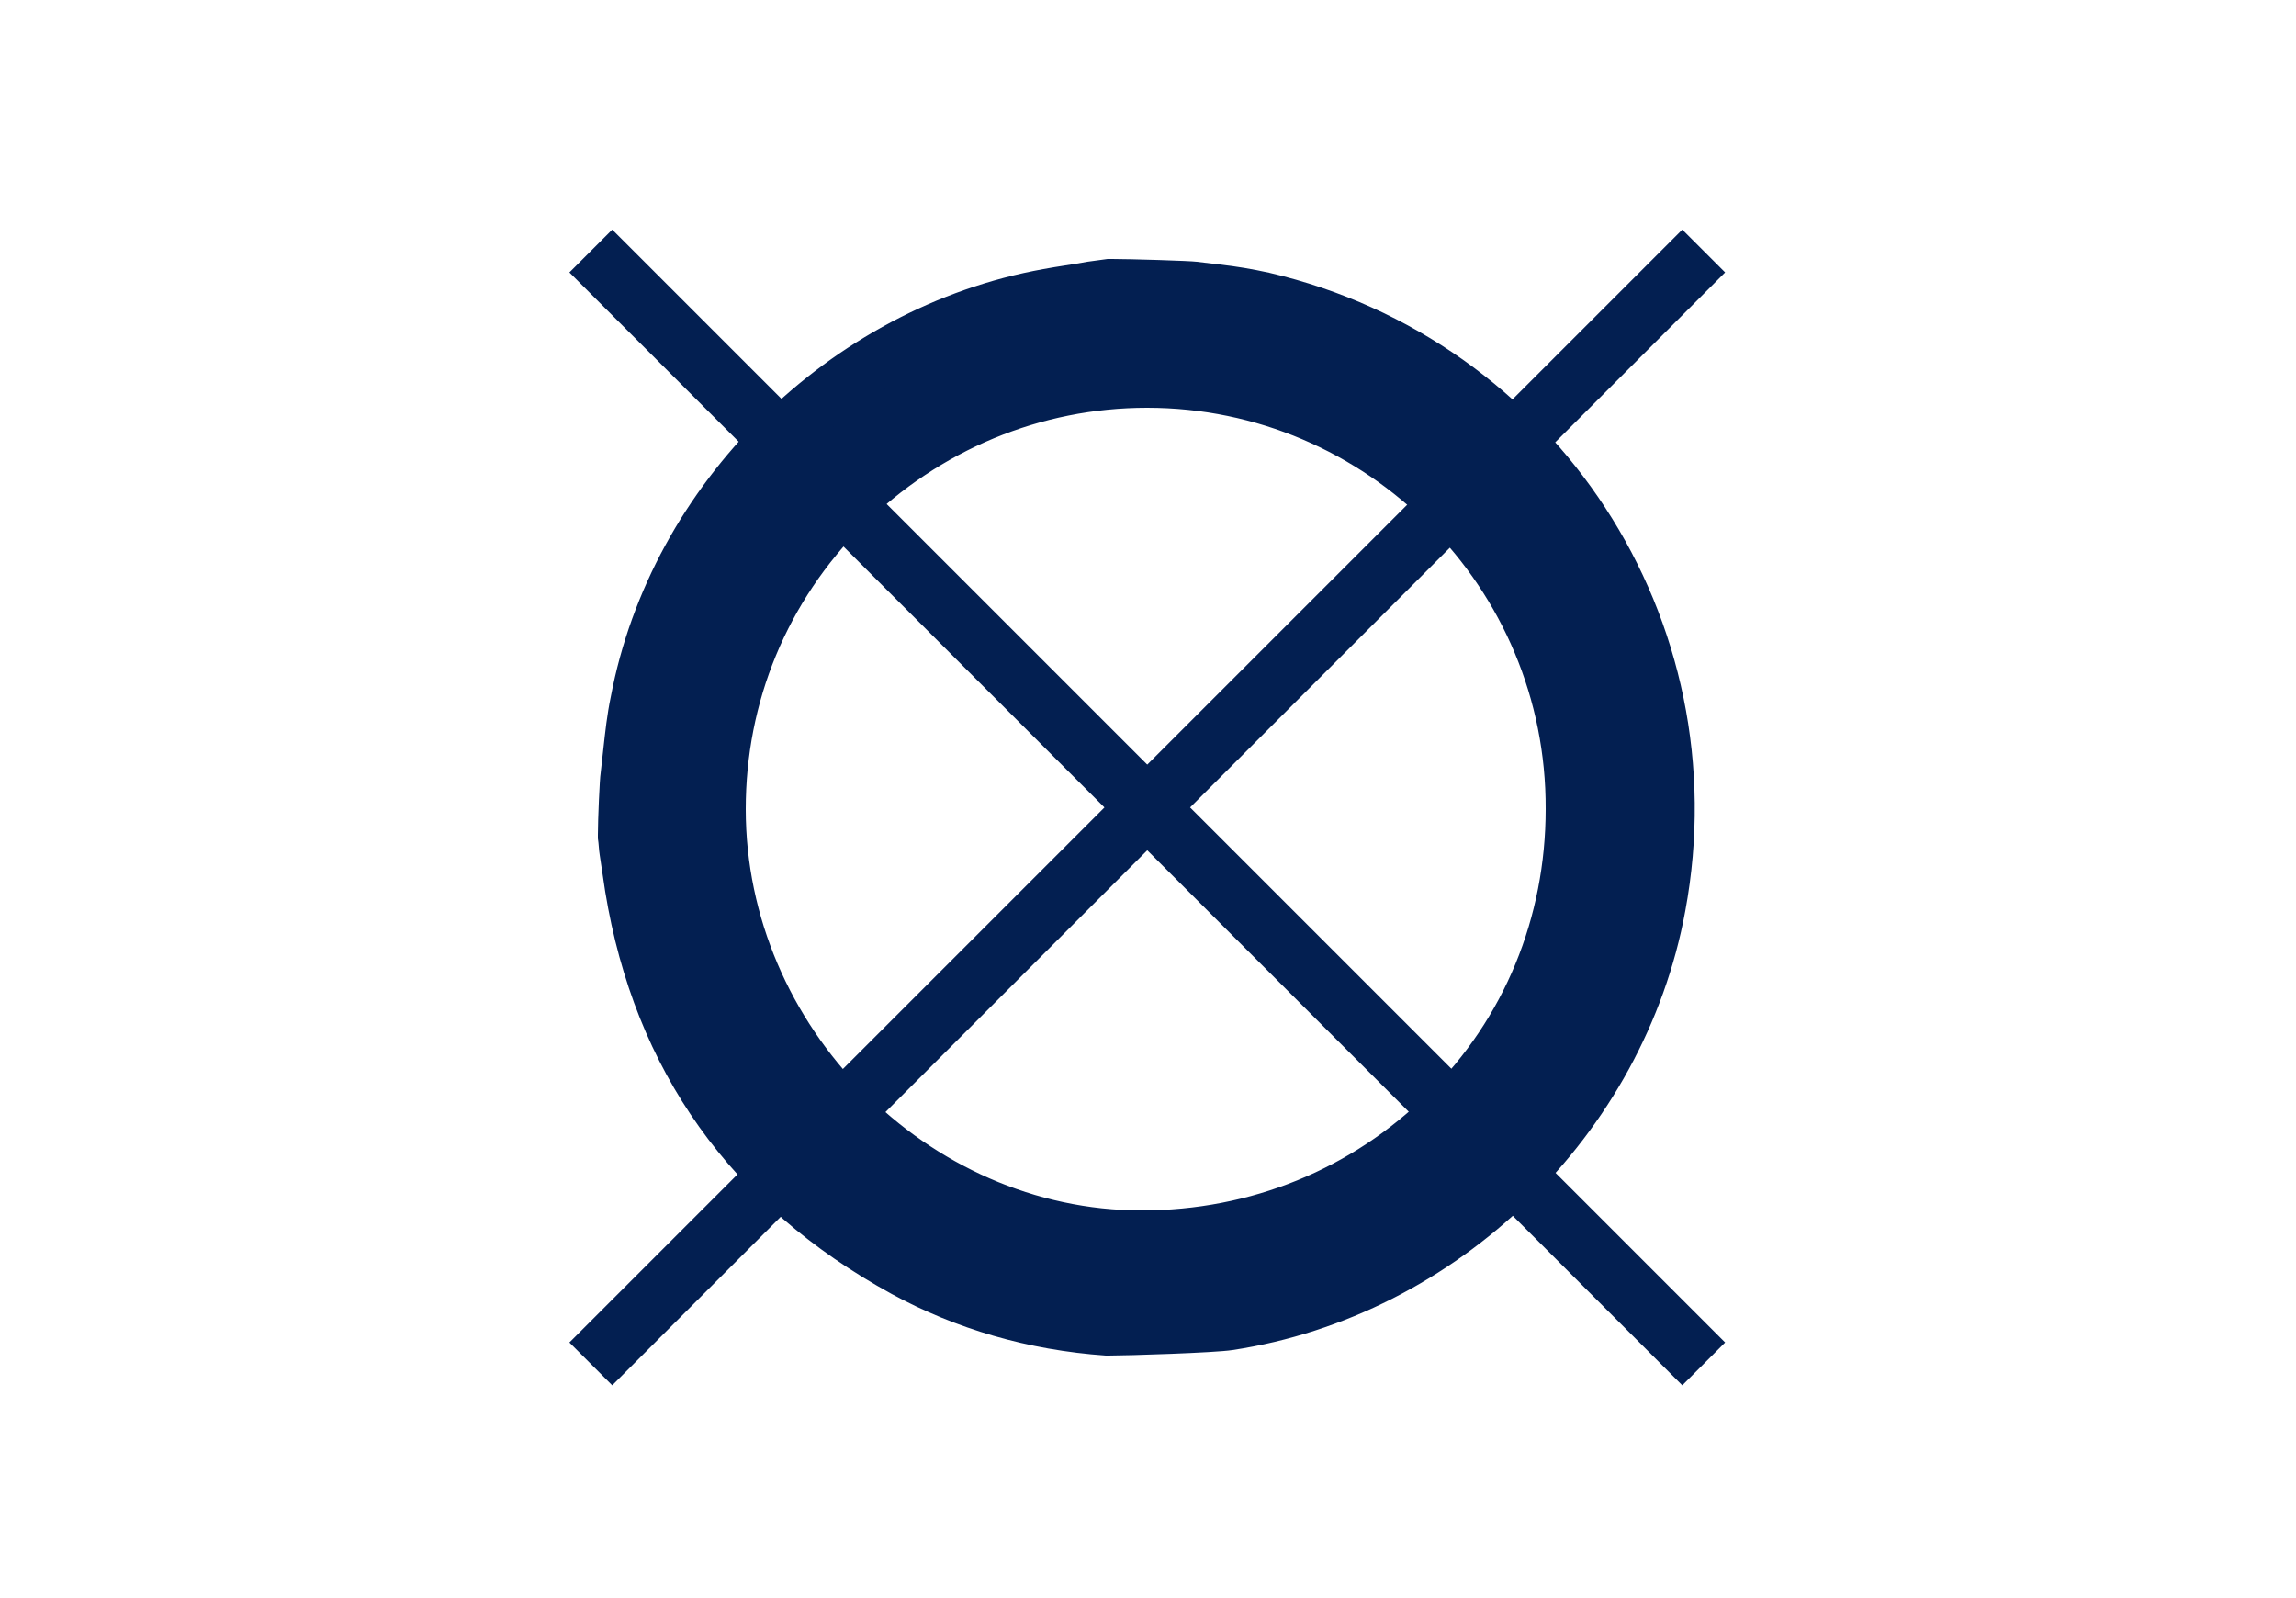
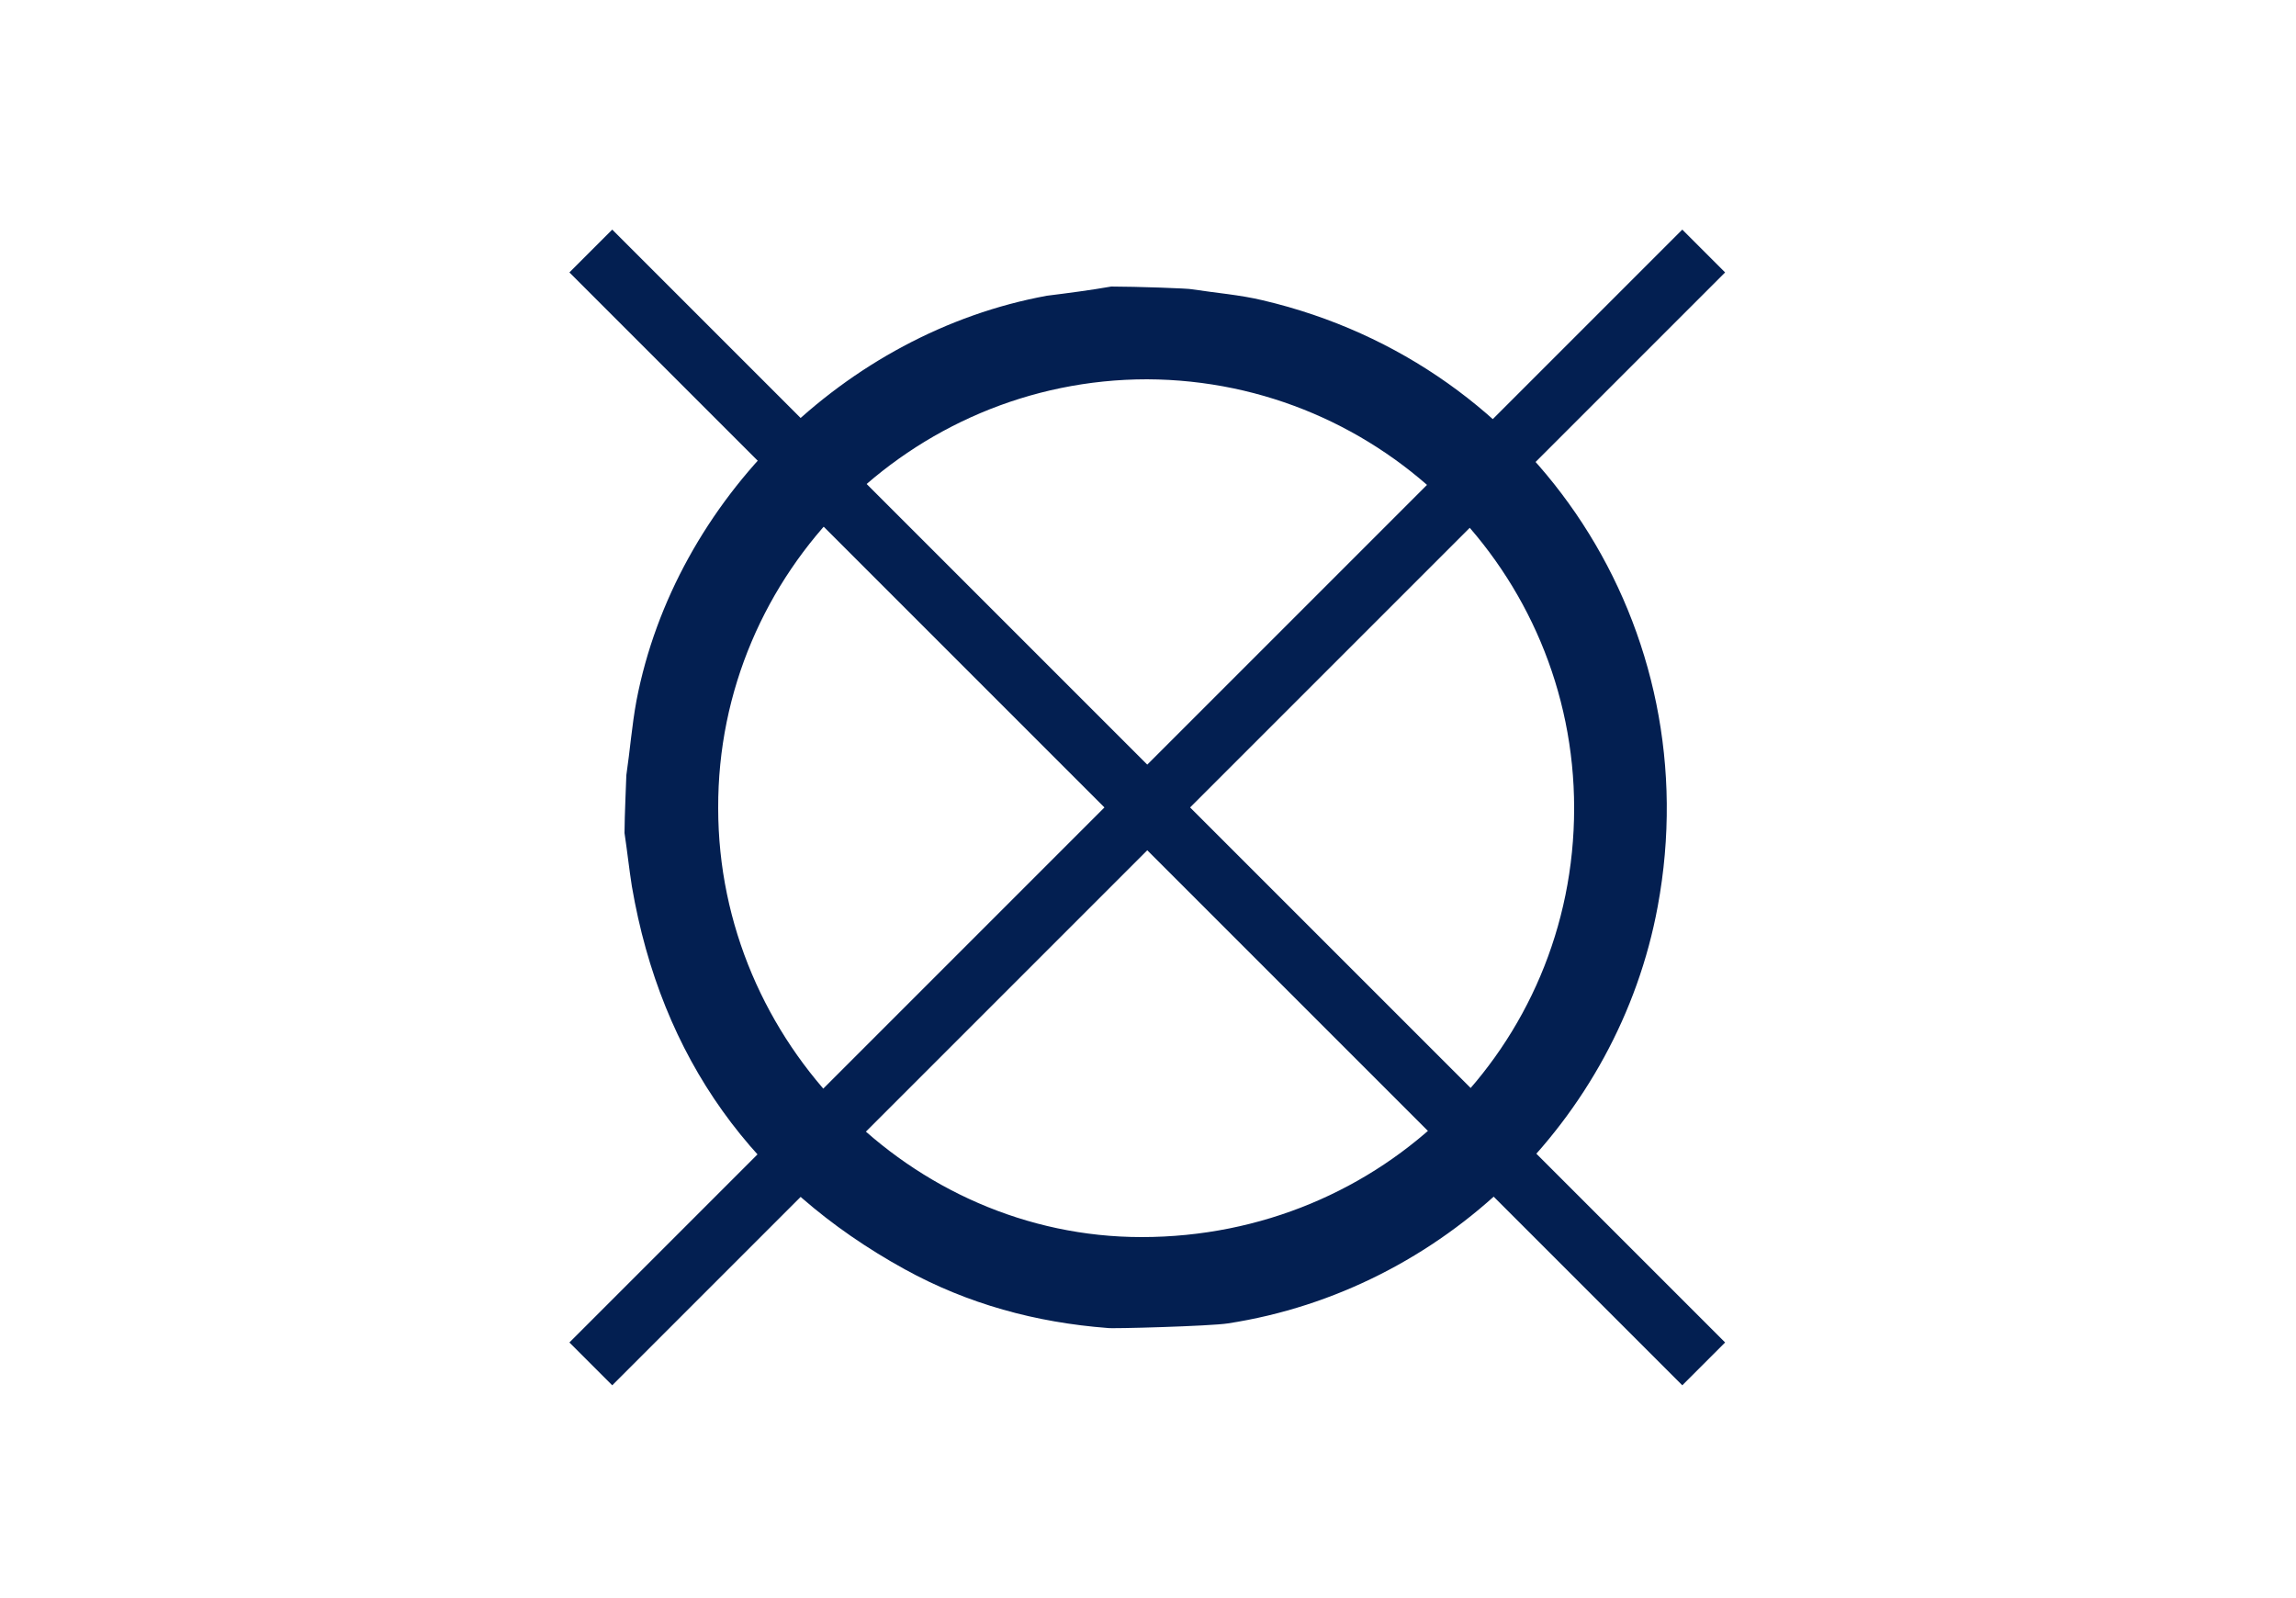
<svg xmlns="http://www.w3.org/2000/svg" width="250" height="174" viewBox="0 0 250 174" fill="none">
  <g clip-path="url(#clip0_182_77)">
    <path d="M121 31.2C123.6 31.2 129.5 31.4 129.8 31.5C132.4 31.9 135 32.1 137.5 32.7C167.4 39.7 186.1 68.5 180.5 98.7C176.2 122 157.1 140.5 133.7 144.1C131.8 144.4 120.9 144.7 120.6 144.6C112.8 144 105.4 142 98.5 138.2C82 129.1 72 115.2 68.8 96.5C68.5 94.6 68.3 92.7 68 90.7C68 88.9 68.2 84.7 68.2 84.4C68.6 81.7 68.8 79 69.3 76.3C73.5 54.4 92.1 36.2 114 32.2C116.4 31.9 118.7 31.6 121 31.2ZM171.4 88C171.4 62.3 150.6 41.4 124.9 41.3C99.2 41.3 78.1 62.3 78.2 88C78.2 113.5 99.2 134.7 124.3 134.7C150.5 134.7 171.4 114 171.4 88Z" fill="#031F51" />
-     <path d="M120.7 147.6C120.5 147.6 120.4 147.6 120.4 147.6C111.9 147 104.1 144.7 97.1 140.9C79.6 131.3 69.1 116.6 65.9 97.1C65.7 95.7 65.5 94.4 65.3 93.1C65.2 92.5 65.2 91.9 65.1 91.3V90.9C65.1 89.2 65.3 84.7 65.4 84.2C65.5 83.3 65.6 82.4 65.7 81.5C65.9 79.7 66.1 77.8 66.5 75.9C70.9 52.6 90.3 33.5 113.6 29.3C115.2 29 116.8 28.8 118.4 28.5C119.1 28.4 119.8 28.3 120.6 28.2H121.1C123.1 28.2 129.6 28.4 130.3 28.5C131.1 28.6 132 28.7 132.8 28.8C134.6 29 136.4 29.3 138.2 29.7C169.5 37 189.4 67.5 183.5 99.2C179 123.6 158.7 143.3 134.2 147C132.3 147.3 122.7 147.6 120.7 147.6ZM120.7 141.6C122 141.6 131.8 141.3 133.2 141.1C155.2 137.8 173.4 120.1 177.5 98.1C182.8 69.6 164.9 42.1 136.8 35.5C135.3 35.1 133.6 34.9 131.9 34.7C131.1 34.6 130.2 34.5 129.4 34.3C128.6 34.2 123.7 34.1 121.2 34.1C120.5 34.2 119.9 34.3 119.2 34.4C117.7 34.6 116.1 34.9 114.6 35.1C94.1 38.8 76.3 56.3 72.3 76.8C72 78.5 71.8 80.2 71.6 82C71.5 82.9 71.4 83.9 71.3 84.8C71.3 85.1 71.1 88.7 71.1 90.5C71.2 91.1 71.2 91.6 71.3 92.2C71.5 93.5 71.6 94.7 71.8 96C74.7 113.6 84.2 126.9 100 135.6C106.2 139.1 113.1 141.1 120.7 141.6ZM124.3 137.7C111.3 137.7 99 132.5 89.7 123C80.4 113.6 75.2 101.1 75.2 88C75.2 74.8 80.4 62.3 89.8 52.9C99.2 43.5 111.7 38.3 124.9 38.3C152.2 38.3 174.4 60.6 174.4 88C174.4 101.4 169.2 113.9 159.8 123.2C150.4 132.6 137.8 137.7 124.3 137.7ZM124.9 44.4C113.3 44.4 102.3 49 94 57.2C85.7 65.5 81.2 76.4 81.2 88.1C81.2 111.8 101 131.8 124.3 131.8C136.2 131.8 147.2 127.3 155.5 119.1C163.8 110.9 168.3 99.9 168.3 88.1C168.4 64 148.9 44.4 124.9 44.4Z" fill="#031F51" />
    <rect x="62" y="146.176" width="171.368" height="6.595" transform="rotate(-45 62 146.176)" fill="#031F51" />
    <rect x="183.176" y="150.839" width="171.368" height="6.595" transform="rotate(-135 183.176 150.839)" fill="#031F51" />
  </g>
  <defs>
    <clipPath id="clip0_182_77">
      <rect width="127.5" height="127.9" fill="white" transform="translate(61 24)" />
    </clipPath>
  </defs>
</svg>